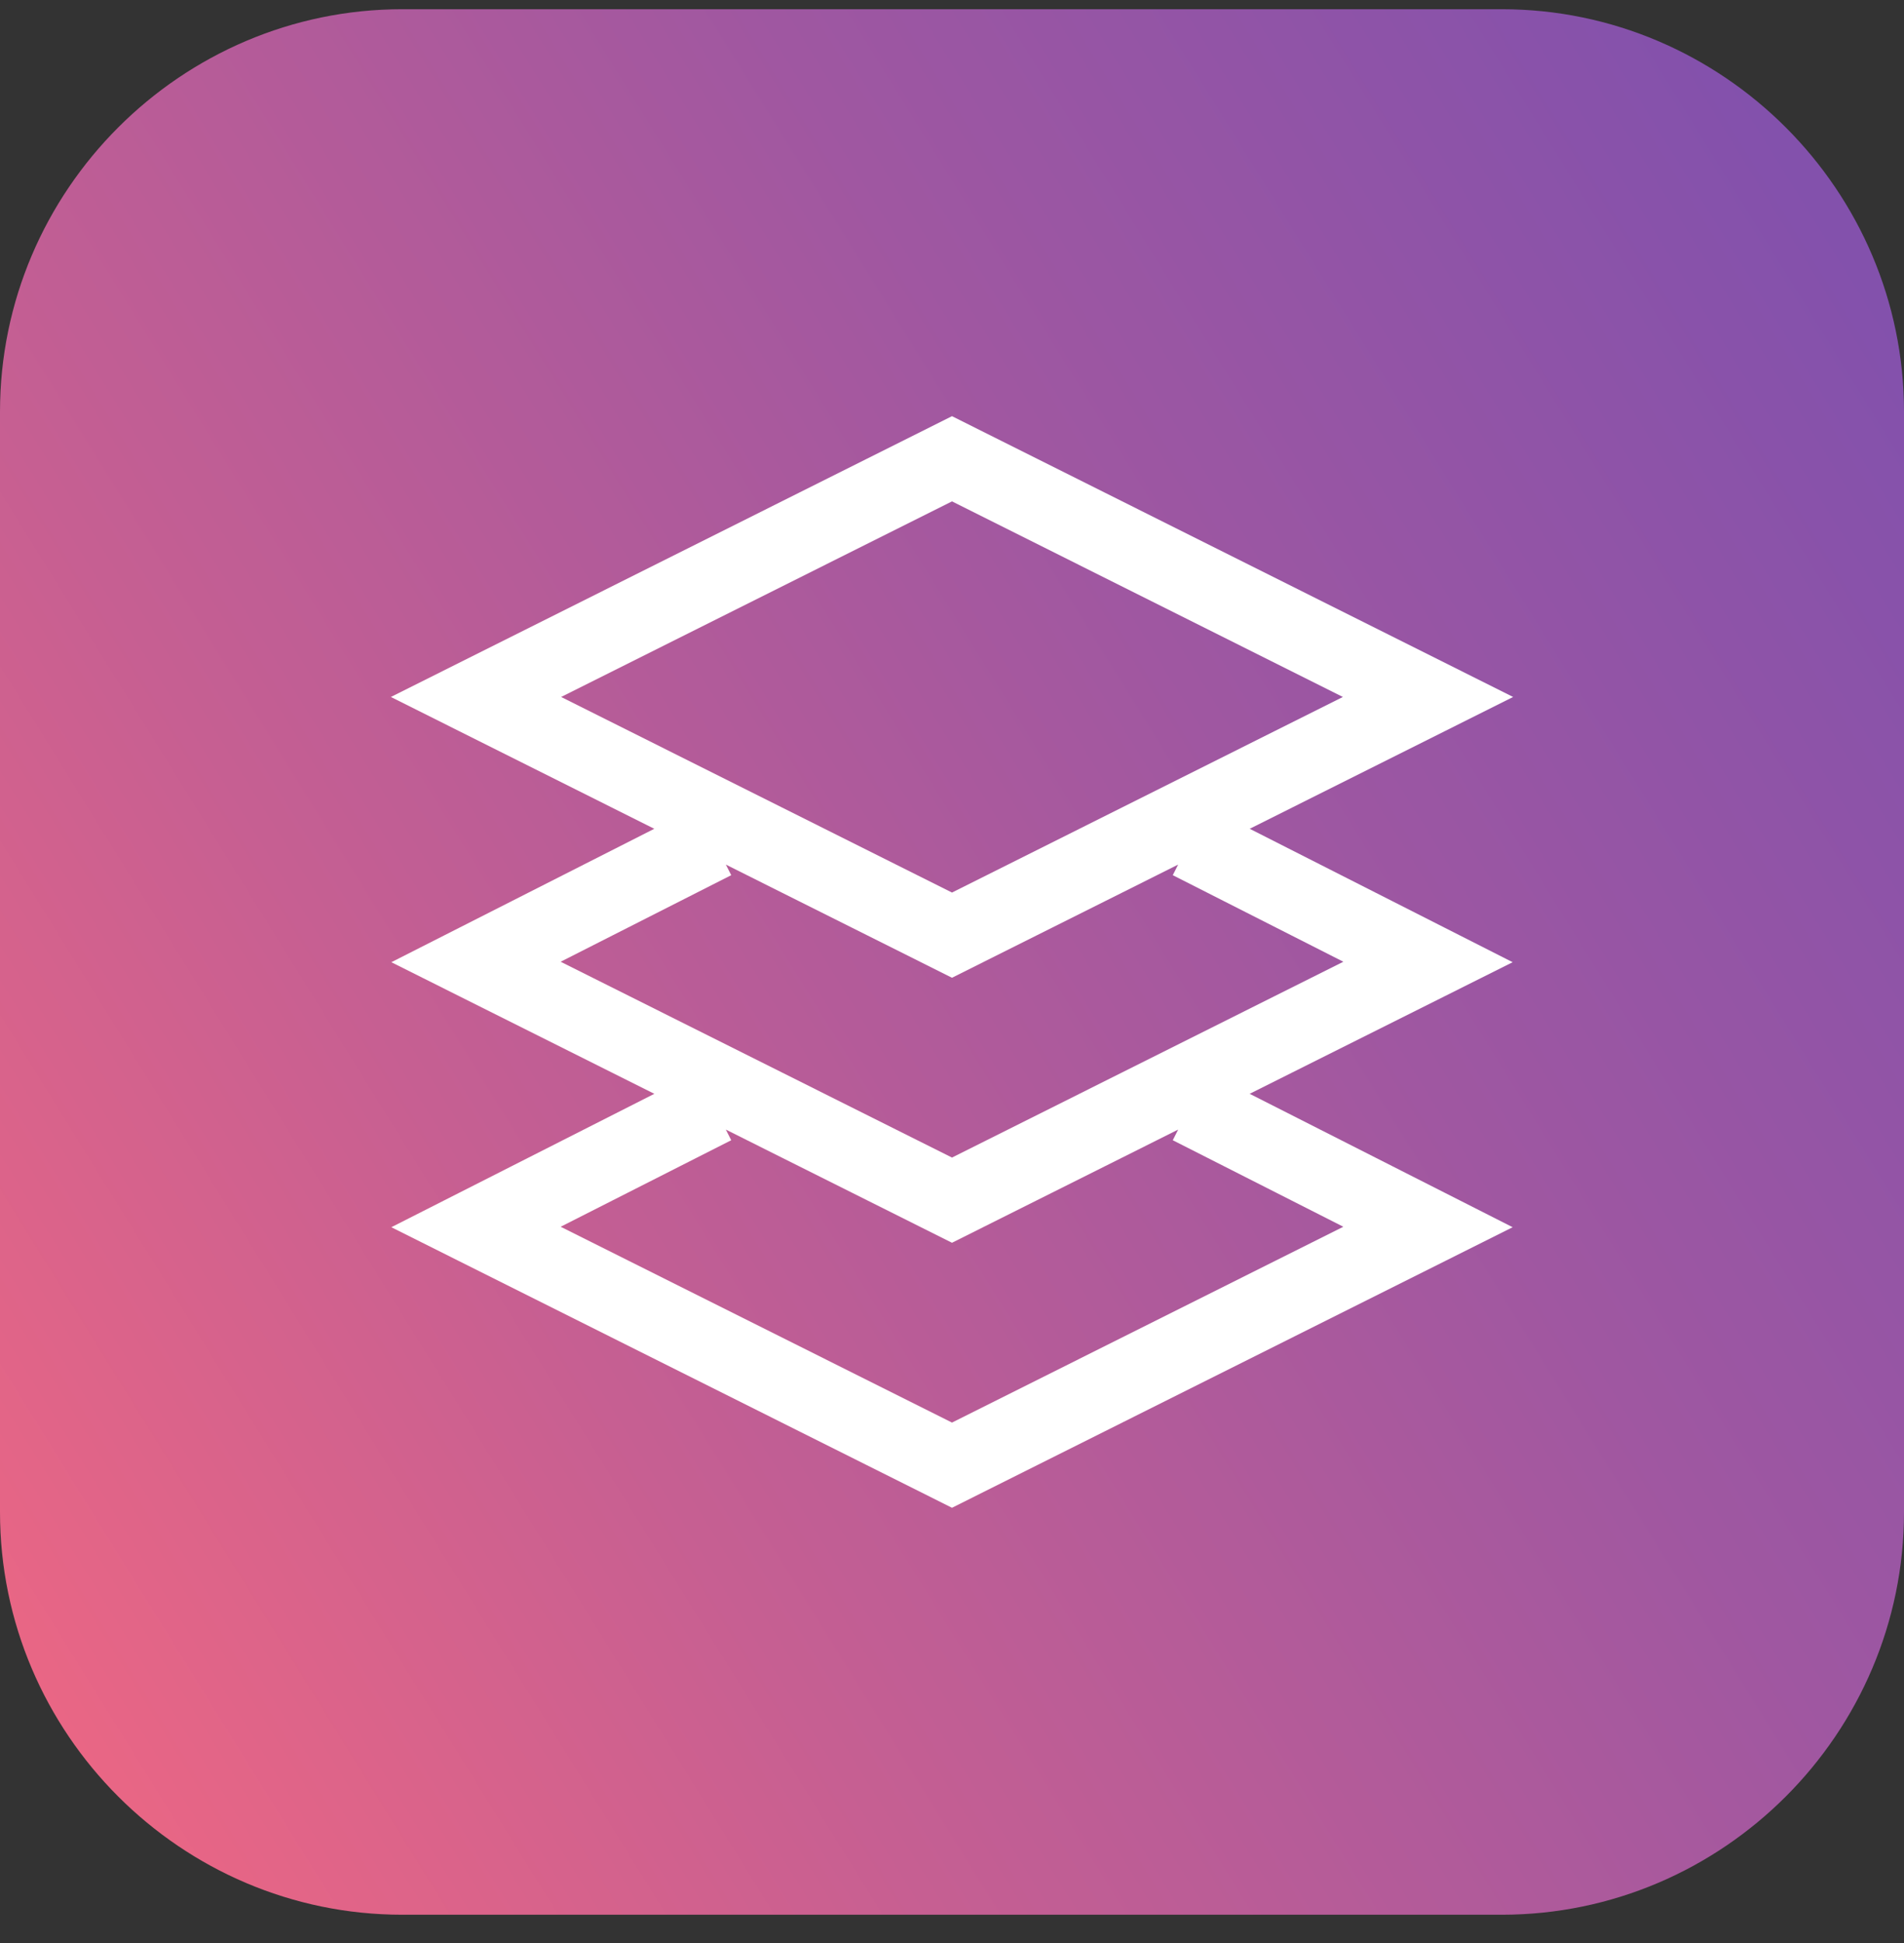
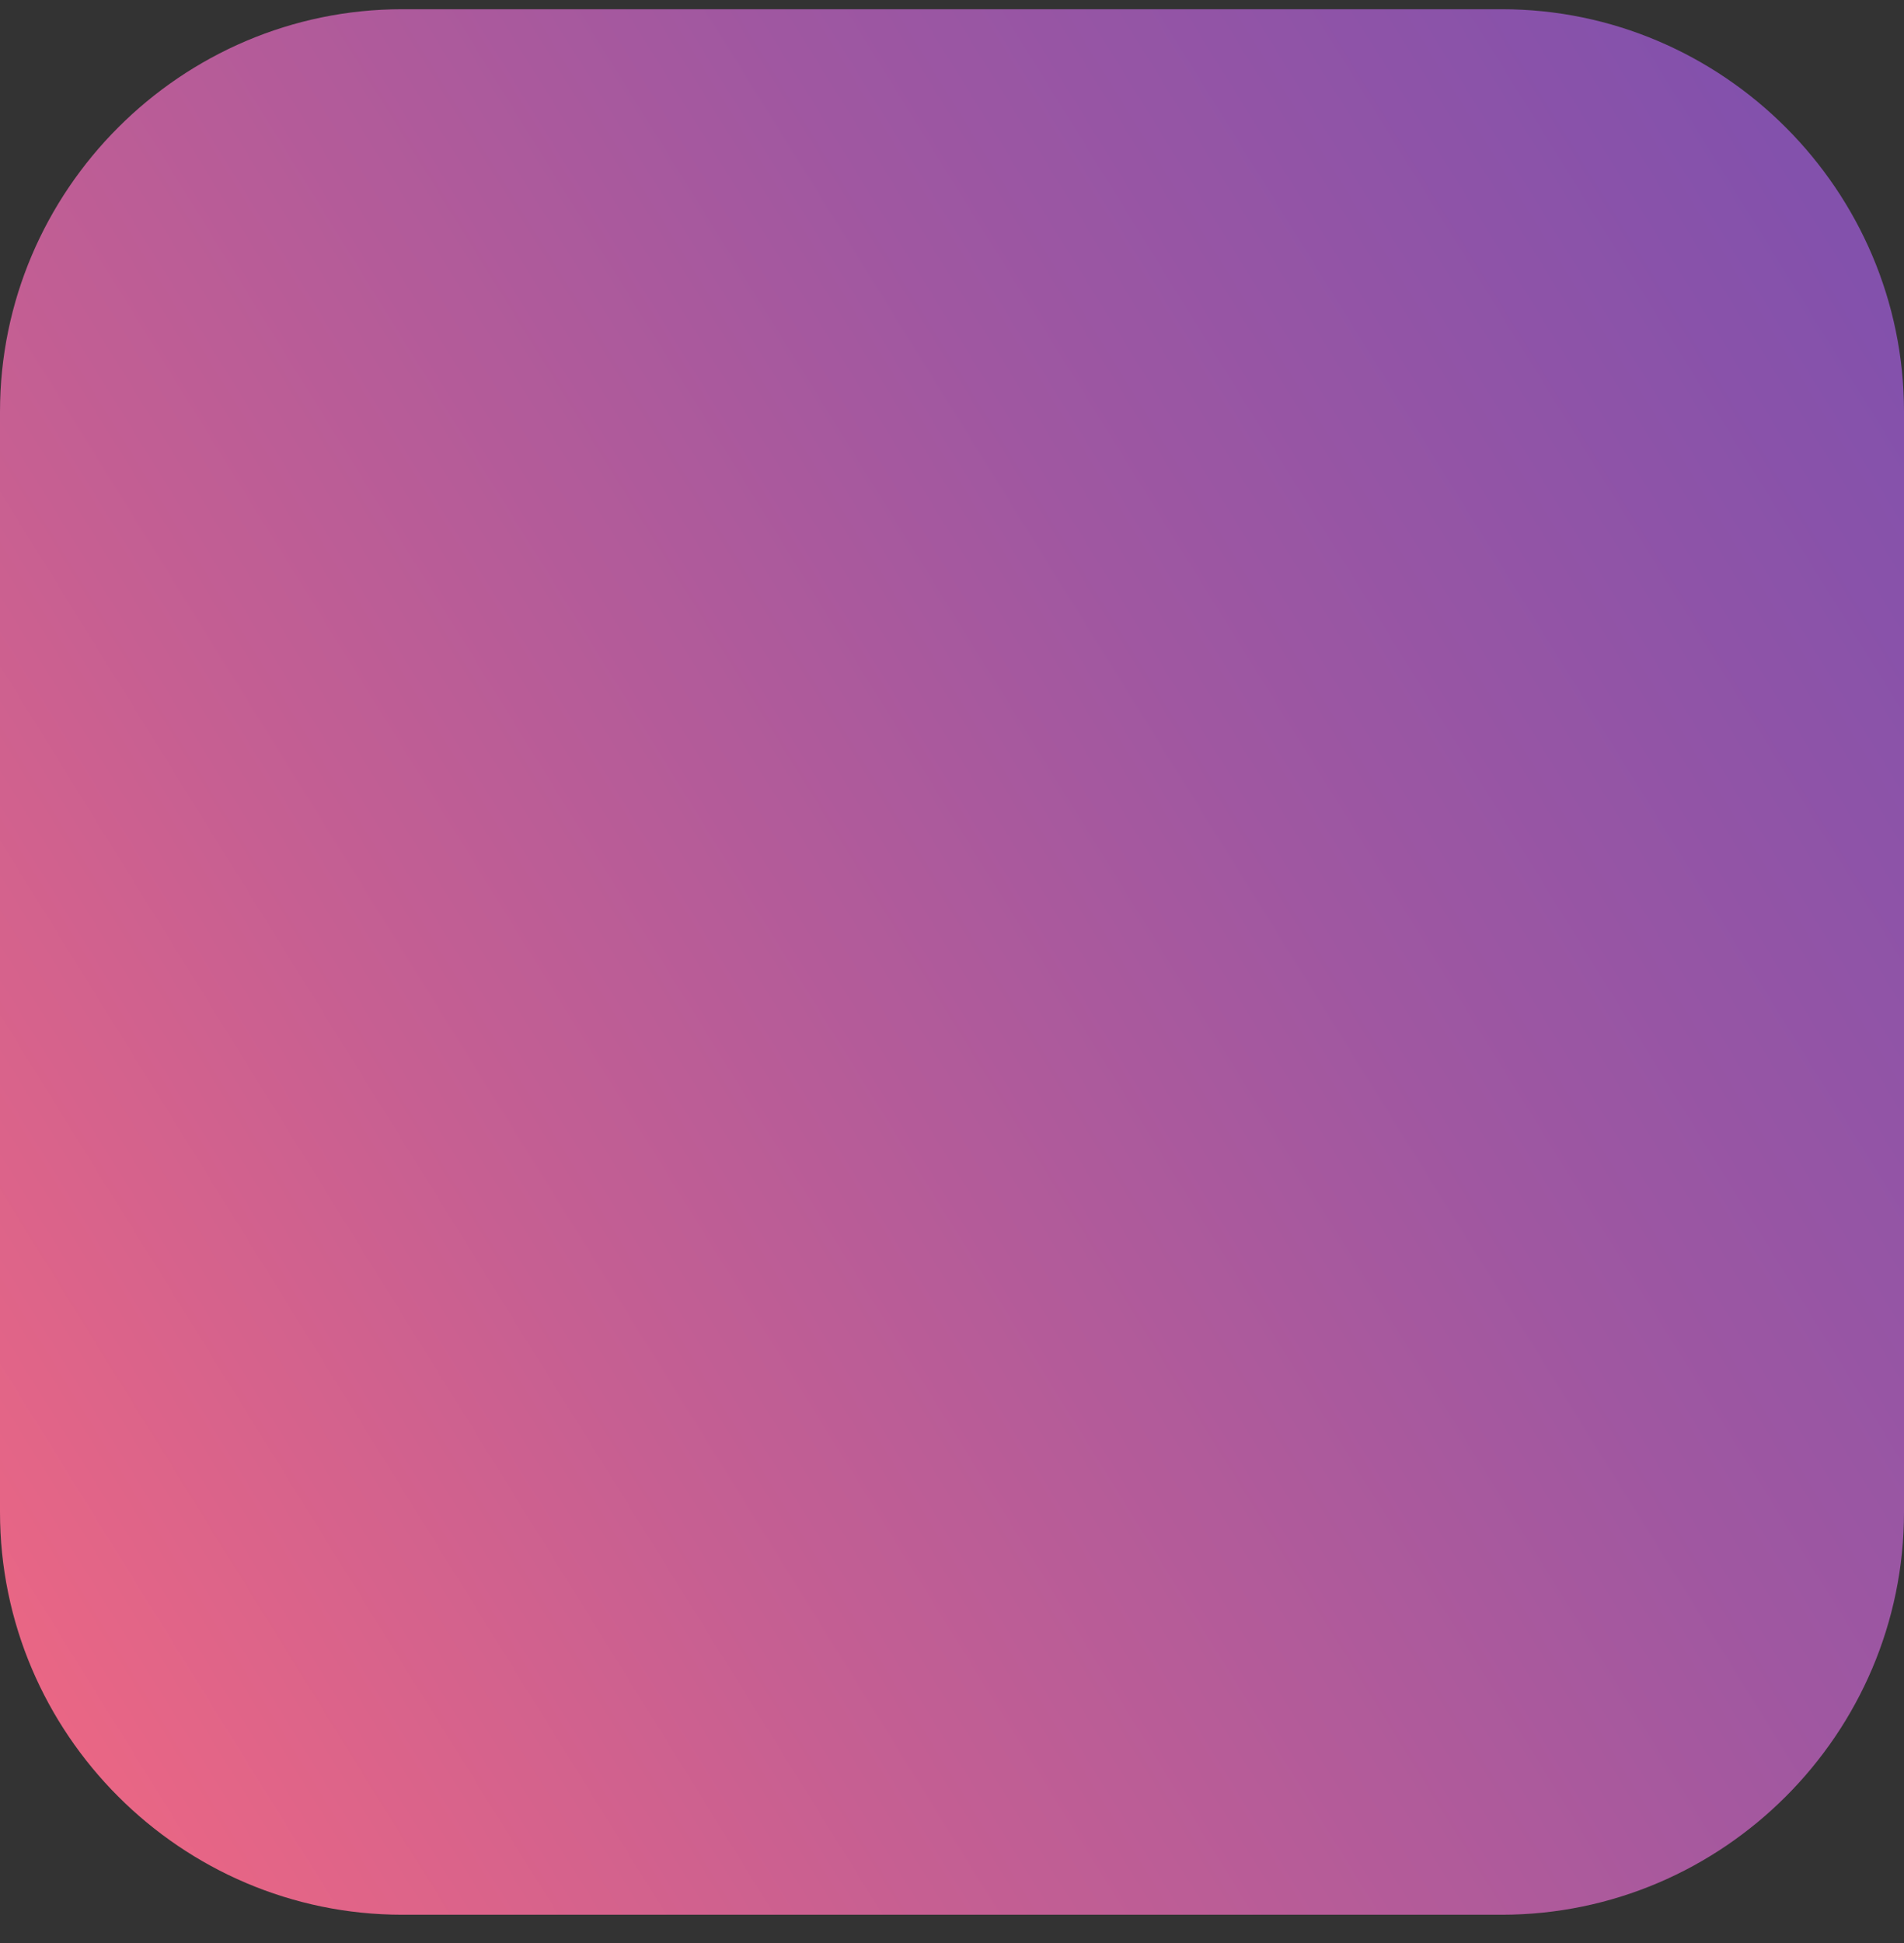
<svg xmlns="http://www.w3.org/2000/svg" width="50" height="51" viewBox="0 0 50 51" fill="none">
  <rect x="0" y="0" width="50" height="51" fill="#333333" stroke="none" />
  <path d="M39.437 50.258H10.563C4.754 50.258 0 45.503 0 39.691V10.809C0 4.997 4.754 0.242 10.563 0.242H39.437C45.246 0.242 50 4.997 50 10.809V39.691C50 45.503 45.246 50.258 39.437 50.258Z" fill="url(#paint0_linear_1712_260)" />
-   <path d="M31.25 22.08L37.5 25.25L25 31.502L12.5 25.25L18.75 22.08M31.25 29.037L37.5 32.206L25 38.458L12.5 32.206L18.75 29.037M25 12.042L37.5 18.294L25 24.546L12.5 18.294L25 12.042Z" stroke="white" stroke-width="2" />
  <defs>
    <linearGradient id="paint0_linear_1712_260" x1="-8.892" y1="46.303" x2="77.281" y2="-7.167" gradientUnits="userSpaceOnUse">
      <stop stop-color="#FD6A7D" />
      <stop offset="0.022" stop-color="#F8697F" />
      <stop offset="0.26" stop-color="#C65F92" />
      <stop offset="0.483" stop-color="#9F57A1" />
      <stop offset="0.688" stop-color="#8351AC" />
      <stop offset="0.867" stop-color="#724DB3" />
      <stop offset="1" stop-color="#6C4CB5" />
    </linearGradient>
  </defs>
</svg>